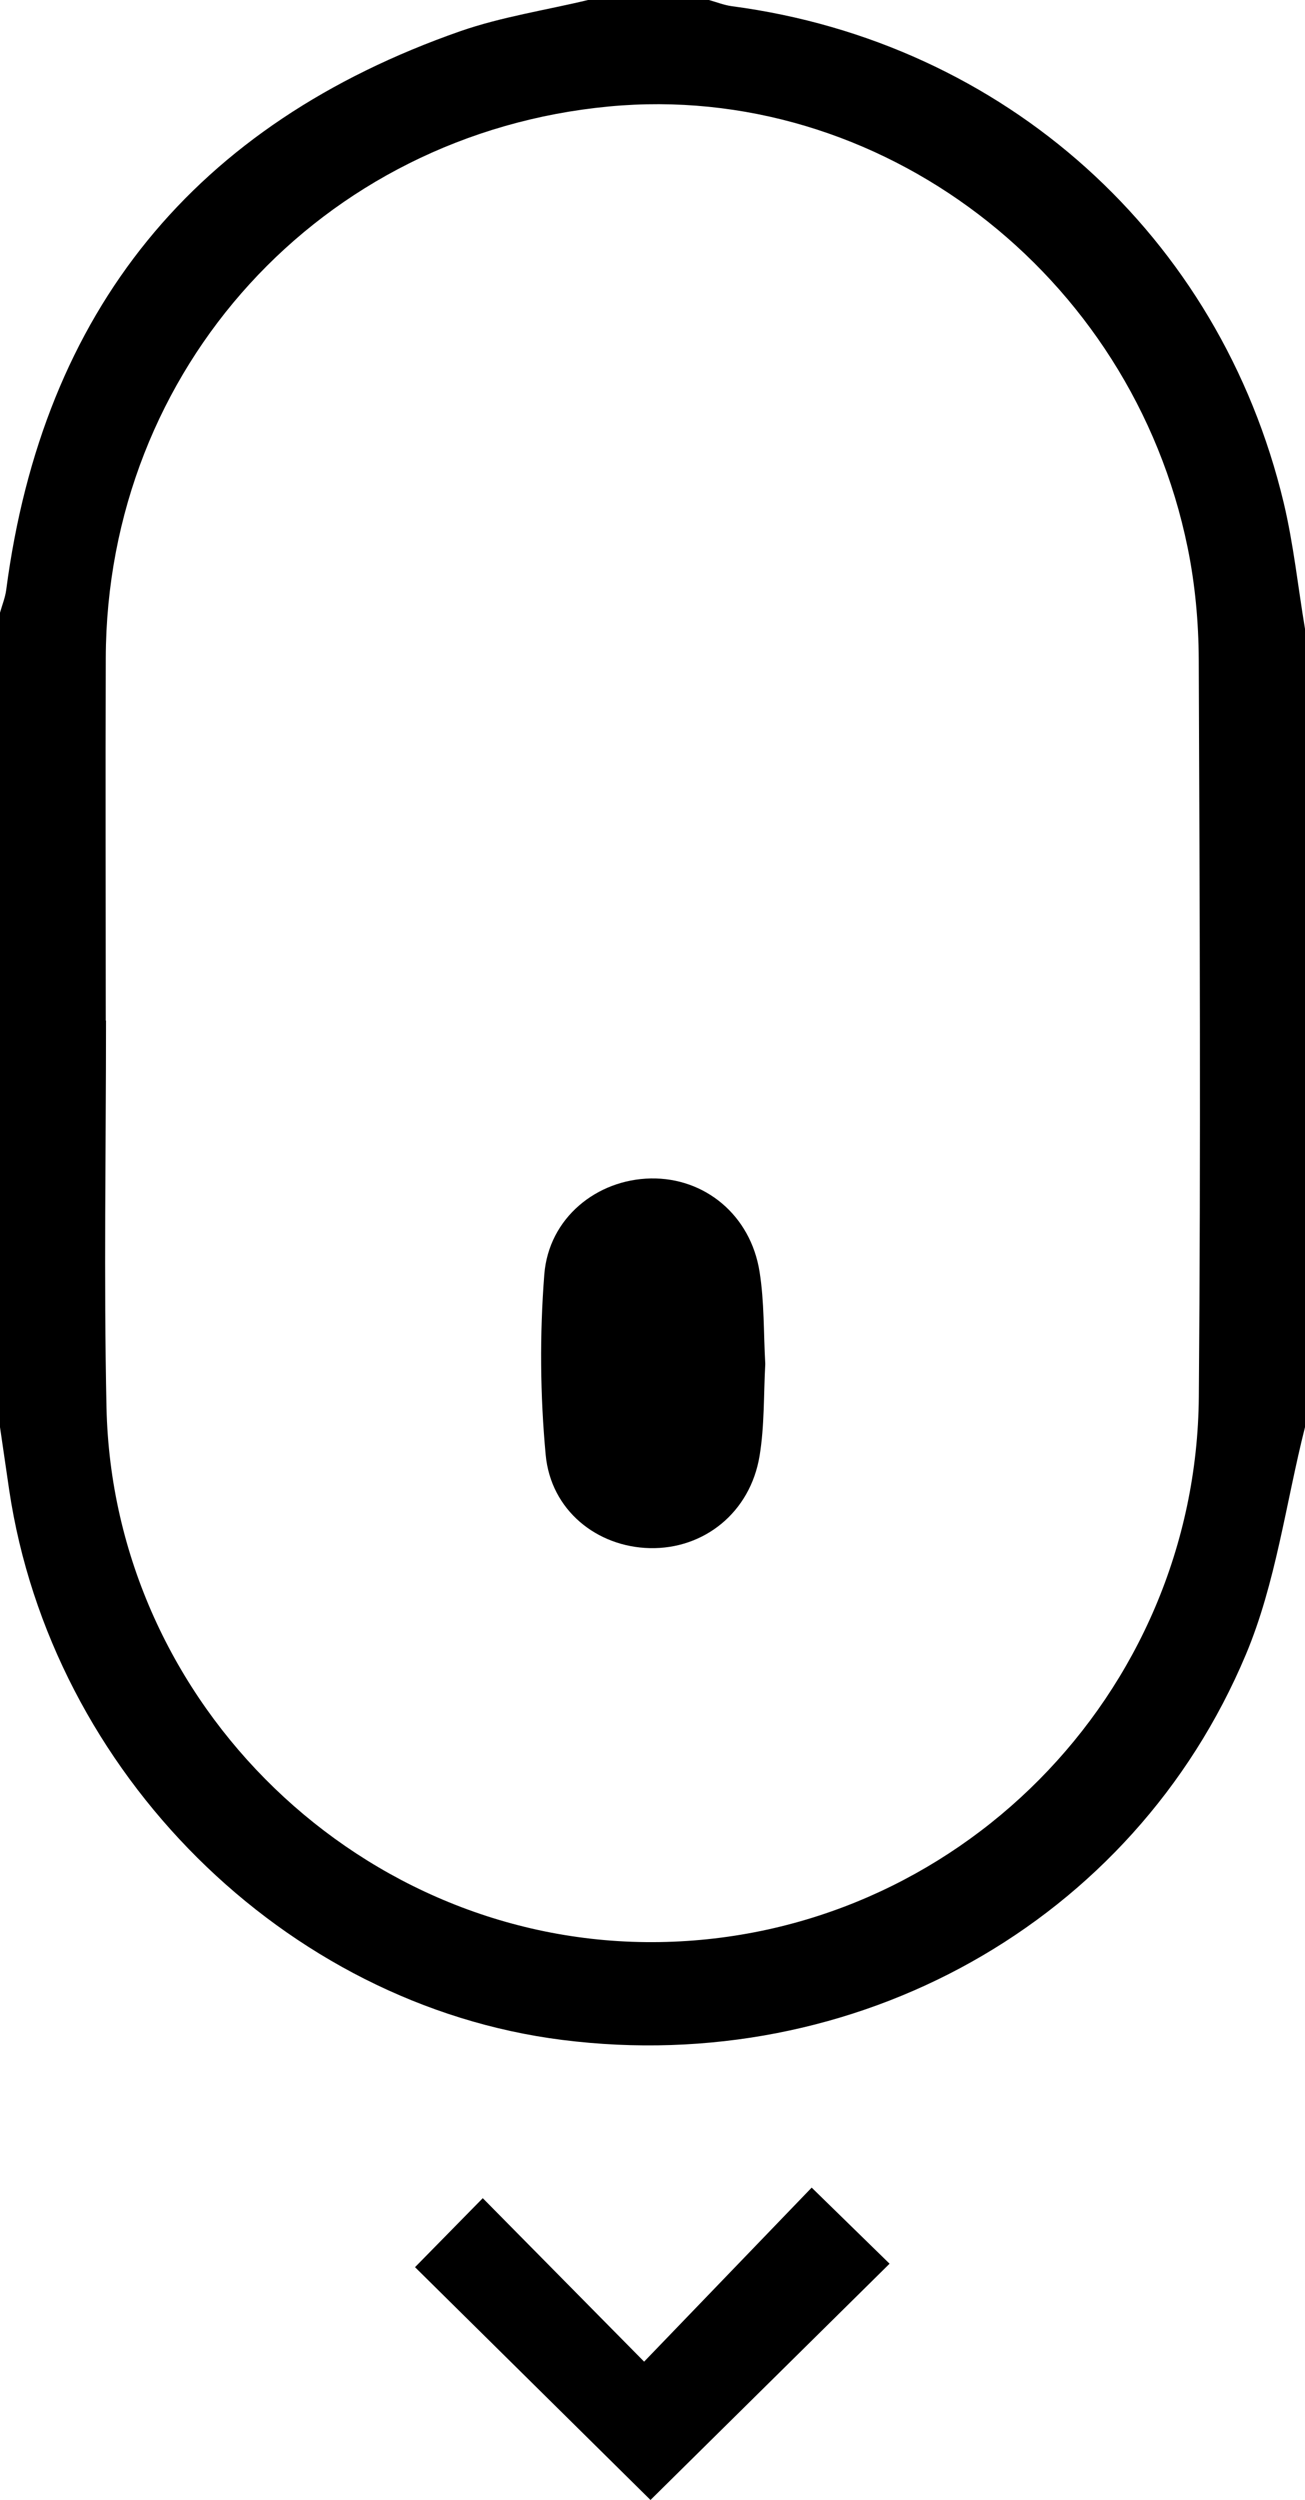
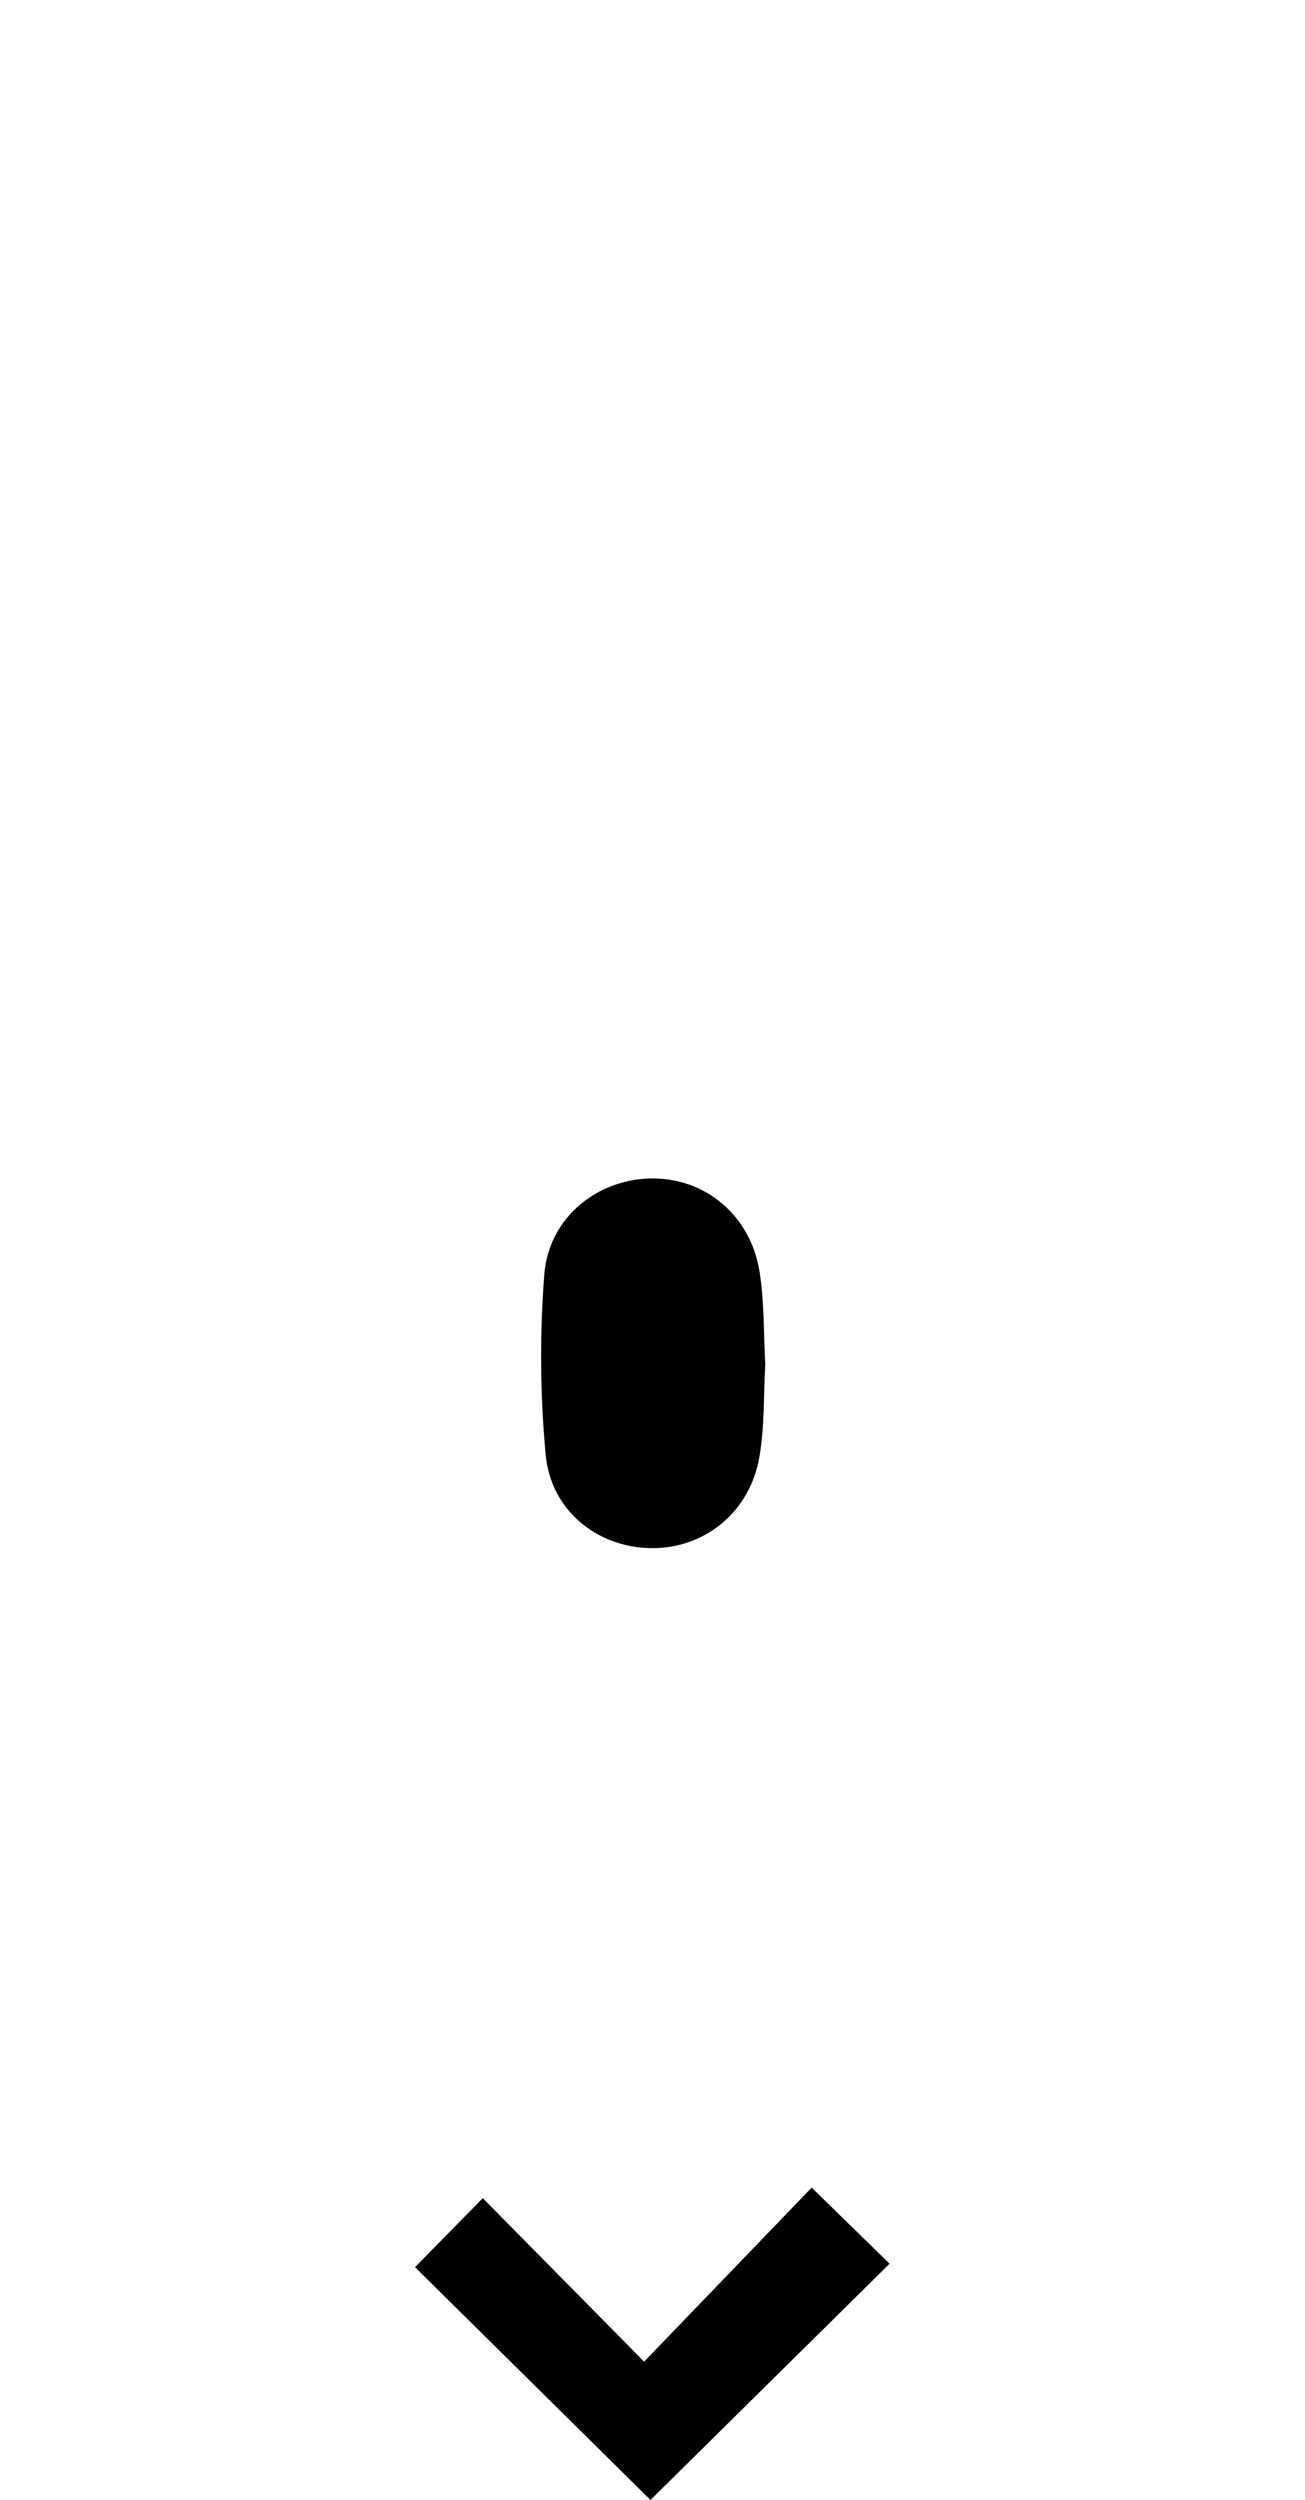
<svg xmlns="http://www.w3.org/2000/svg" id="Layer_1" data-name="Layer 1" viewBox="0 0 162 310.13">
  <defs>
    <style>
      .cls-1 {
        fill: #000;
        stroke-width: 0px;
      }
    </style>
  </defs>
-   <path class="cls-1" d="M162,177.04c-2.38,9.43-3.61,19.34-7.34,28.21-14,33.33-48.53,52.41-84.86,47.81C35.35,248.71,6.38,219.93,1.14,184.84.76,182.25.38,179.64,0,177.04c0-33.68,0-67.35,0-101.03.26-.94.64-1.86.77-2.82C5.32,38.5,24.19,15.39,57.14,3.87,62.26,2.09,67.71,1.27,73,0c5,0,10,0,15,0,.95.26,1.89.64,2.86.77,33.83,4.47,60.58,28.45,68.5,61.62,1.22,5.13,1.77,10.42,2.64,15.63v99.02ZM13.12,126.61s.02,0,.04,0c0,15.99-.28,31.99.06,47.98.79,36.96,31.94,66.91,68.67,66.33,36.72-.58,66.63-30.62,66.93-67.65.25-30.48.11-60.97-.01-91.46-.02-4.63-.45-9.34-1.38-13.88-6.96-34.09-38.31-57.9-71.85-54.72C39.84,16.6,13.24,45.72,13.13,81.63c-.05,14.99,0,29.99,0,44.98Z" />
  <path class="cls-1" d="M80.75,310.13c-9.8-9.69-19.63-19.39-29.23-28.88,2.88-2.93,5.72-5.82,8.41-8.56,6.36,6.44,13.1,13.27,20.03,20.28,7.48-7.77,14.23-14.77,20.8-21.59,3.88,3.79,6.81,6.65,9.67,9.44-9.68,9.56-19.61,19.36-29.68,29.31Z" />
  <path class="cls-1" d="M95,169.19c-.21,3.82-.09,7.69-.71,11.43-1.16,7-6.89,11.58-13.63,11.43-6.56-.15-12.28-4.69-12.92-11.57-.69-7.41-.75-14.97-.17-22.39.55-6.99,6.5-11.78,13.22-11.9,6.7-.12,12.39,4.55,13.5,11.57.6,3.75.49,7.62.71,11.44Z" />
</svg>